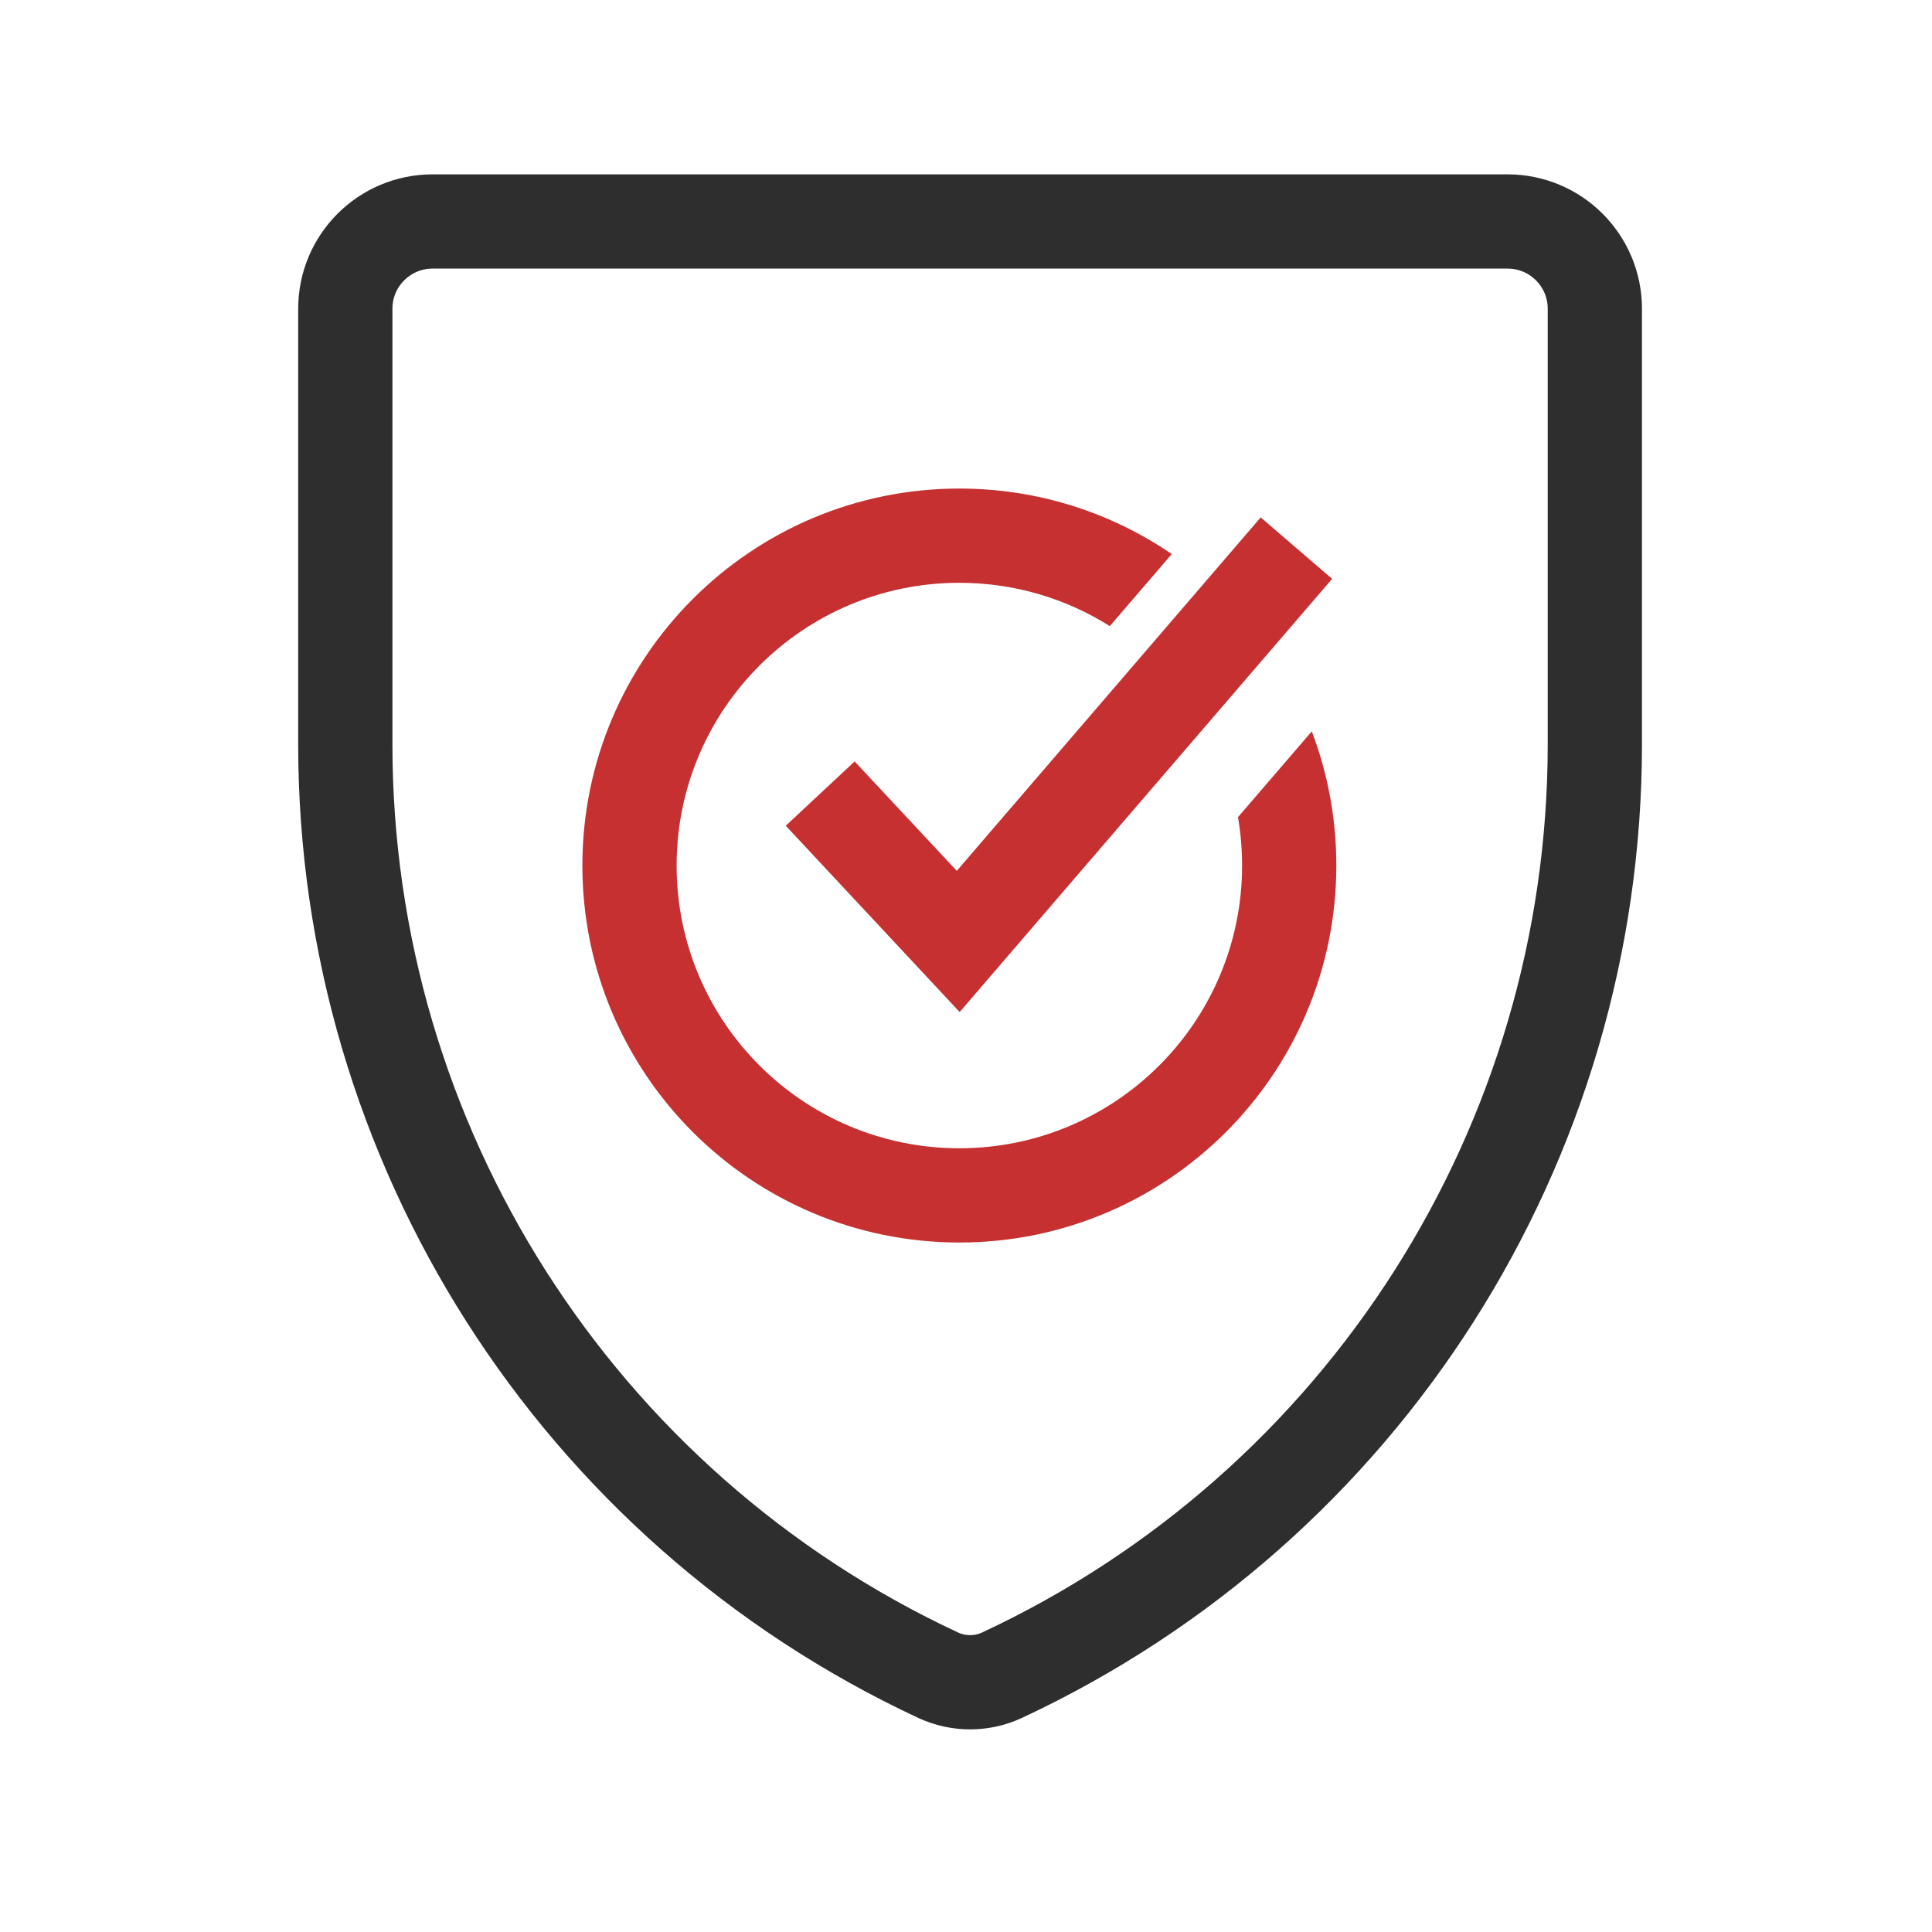
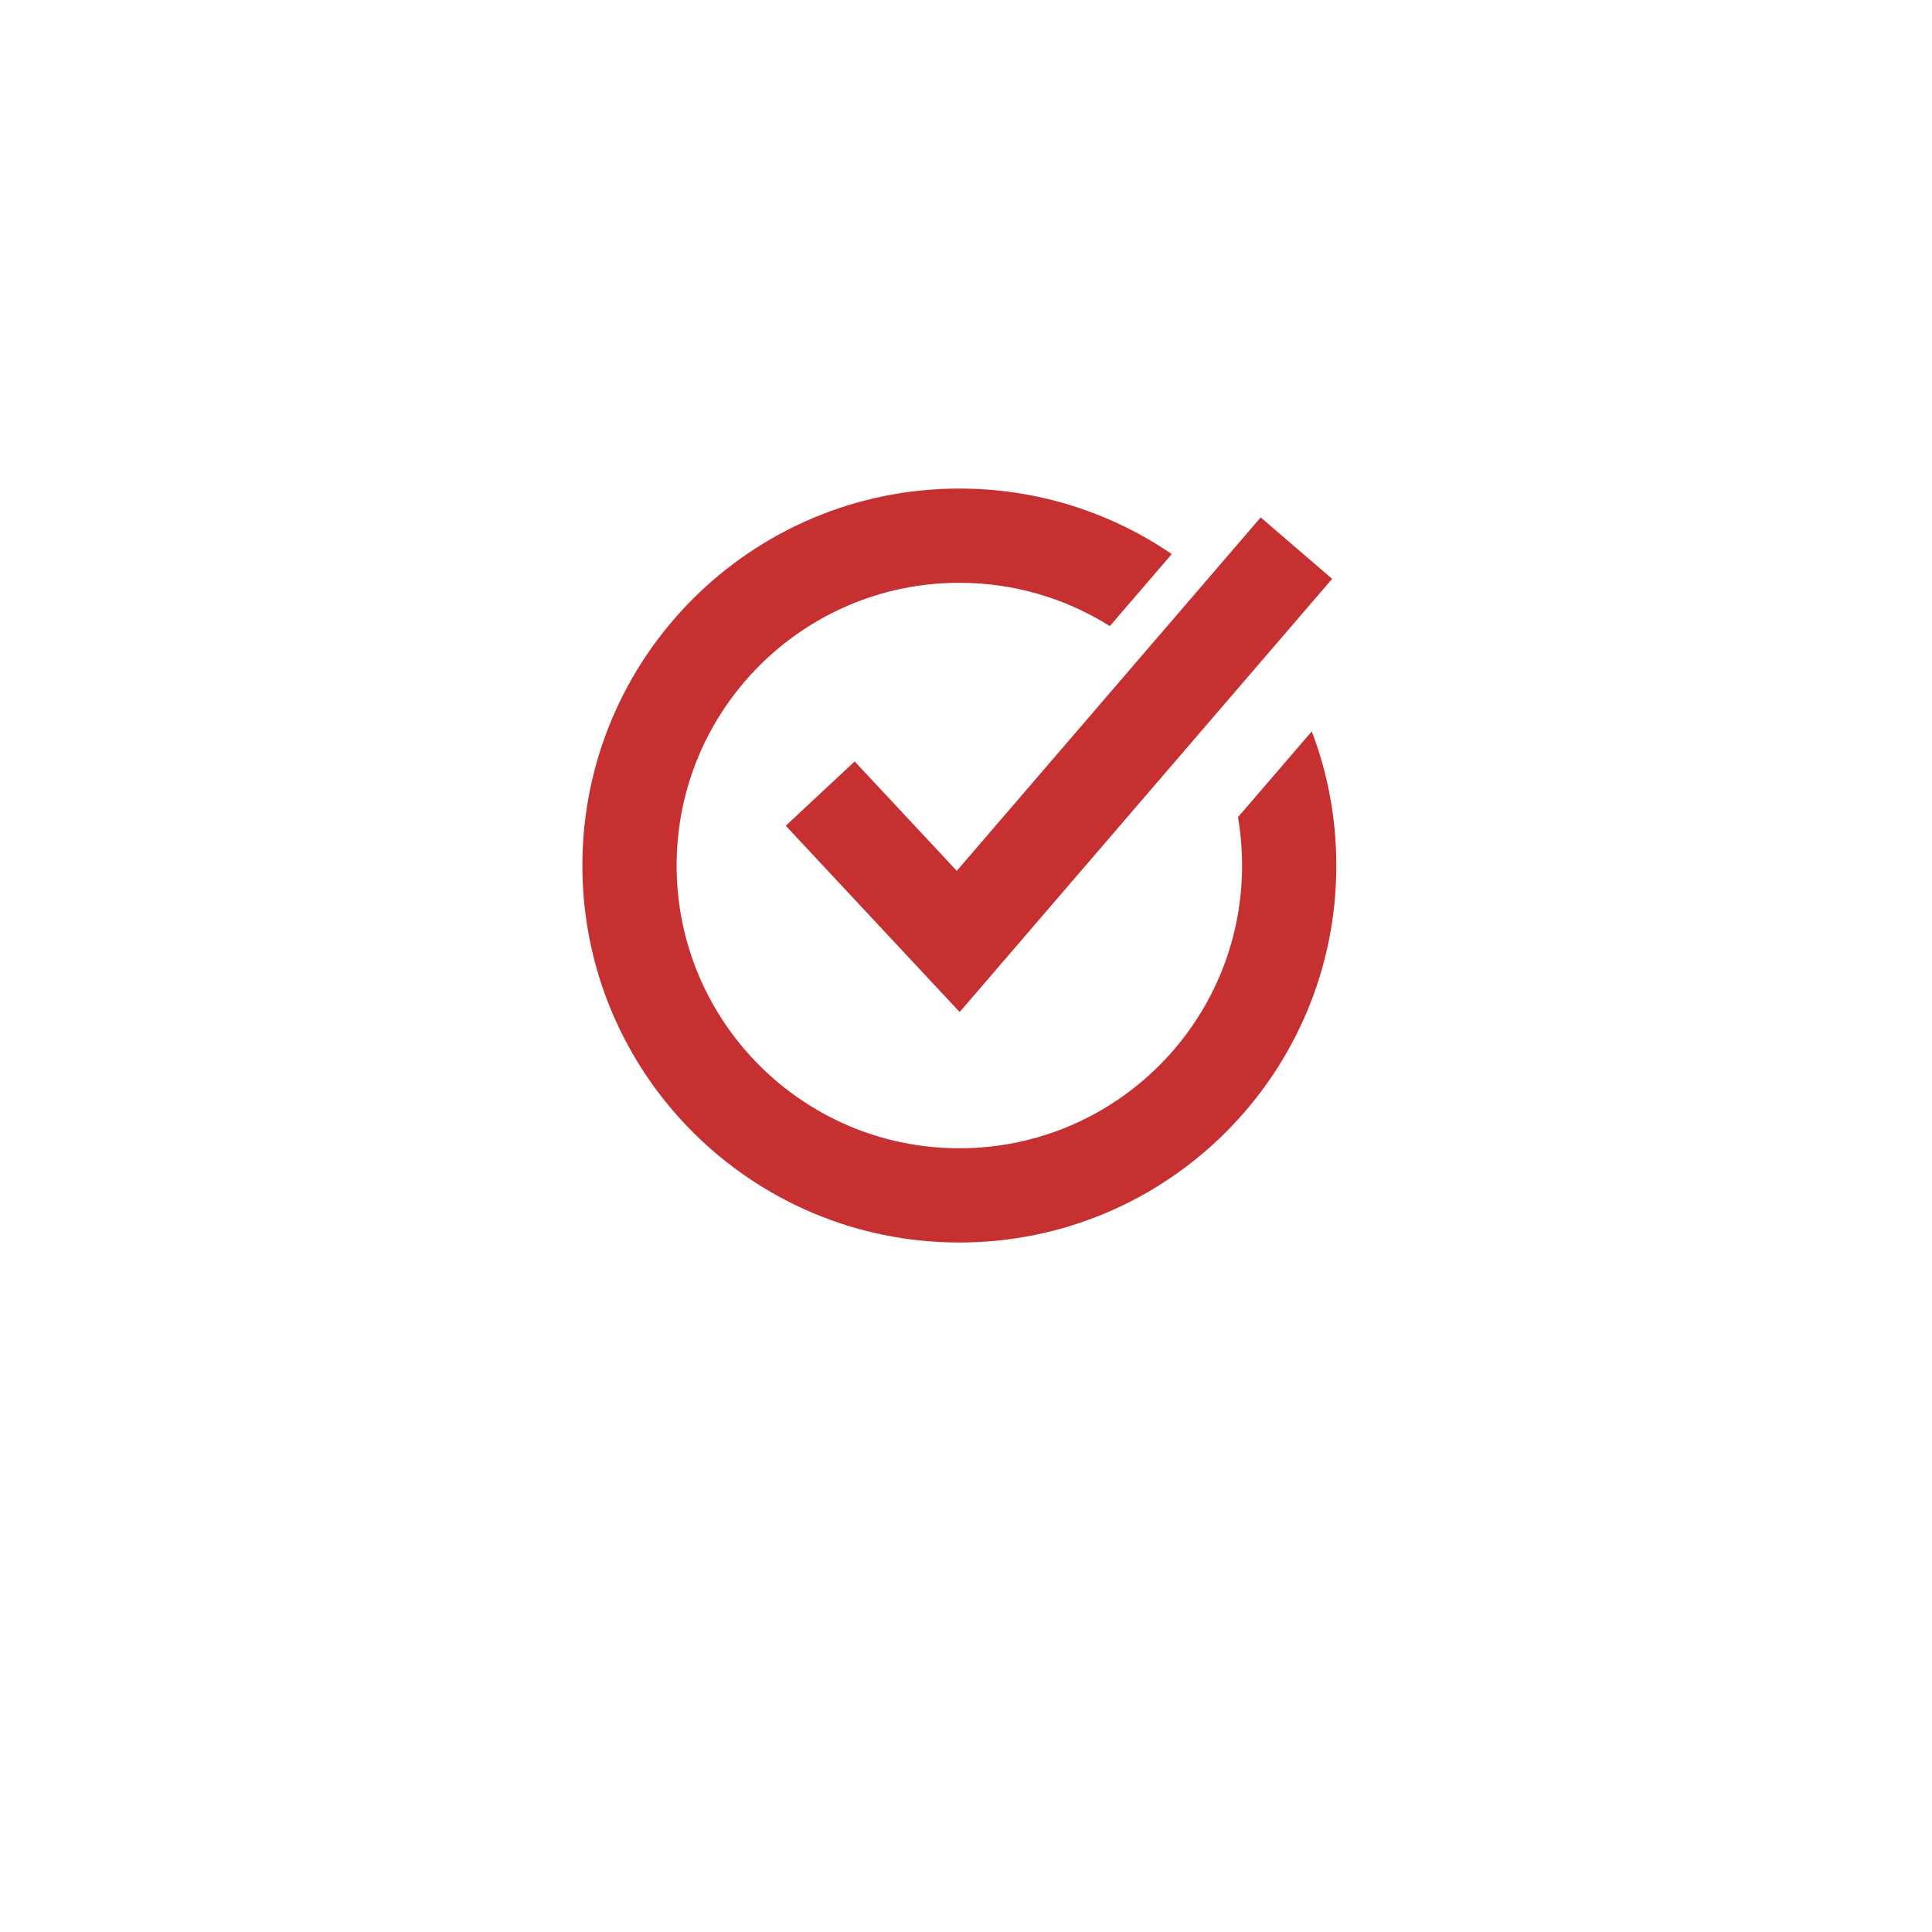
<svg xmlns="http://www.w3.org/2000/svg" width="41" height="41" viewBox="0 0 41 41" fill="none">
  <path fill-rule="evenodd" clip-rule="evenodd" d="M26.359 18.368C26.359 21.682 23.673 24.368 20.359 24.368C17.046 24.368 14.359 21.682 14.359 18.368C14.359 15.055 17.046 12.368 20.359 12.368C21.533 12.368 22.627 12.705 23.552 13.287L24.867 11.758C23.583 10.881 22.031 10.368 20.359 10.368C15.941 10.368 12.359 13.95 12.359 18.368C12.359 22.786 15.941 26.368 20.359 26.368C24.778 26.368 28.359 22.786 28.359 18.368C28.359 17.365 28.175 16.405 27.838 15.521L26.272 17.341C26.329 17.675 26.359 18.018 26.359 18.368Z" fill="#C63031" />
  <path d="M17.406 16.841L20.335 19.979L27.512 11.632" stroke="#C63031" stroke-width="2" />
-   <path d="M7.328 6.552C7.328 5.529 8.157 4.7 9.18 4.7H31.993C33.016 4.7 33.845 5.529 33.845 6.552V15.797C33.845 24.266 28.94 31.968 21.265 35.55C20.835 35.75 20.338 35.75 19.908 35.55C12.233 31.968 7.328 24.266 7.328 15.797V6.552Z" stroke="#2E2E2E" stroke-width="2" />
</svg>